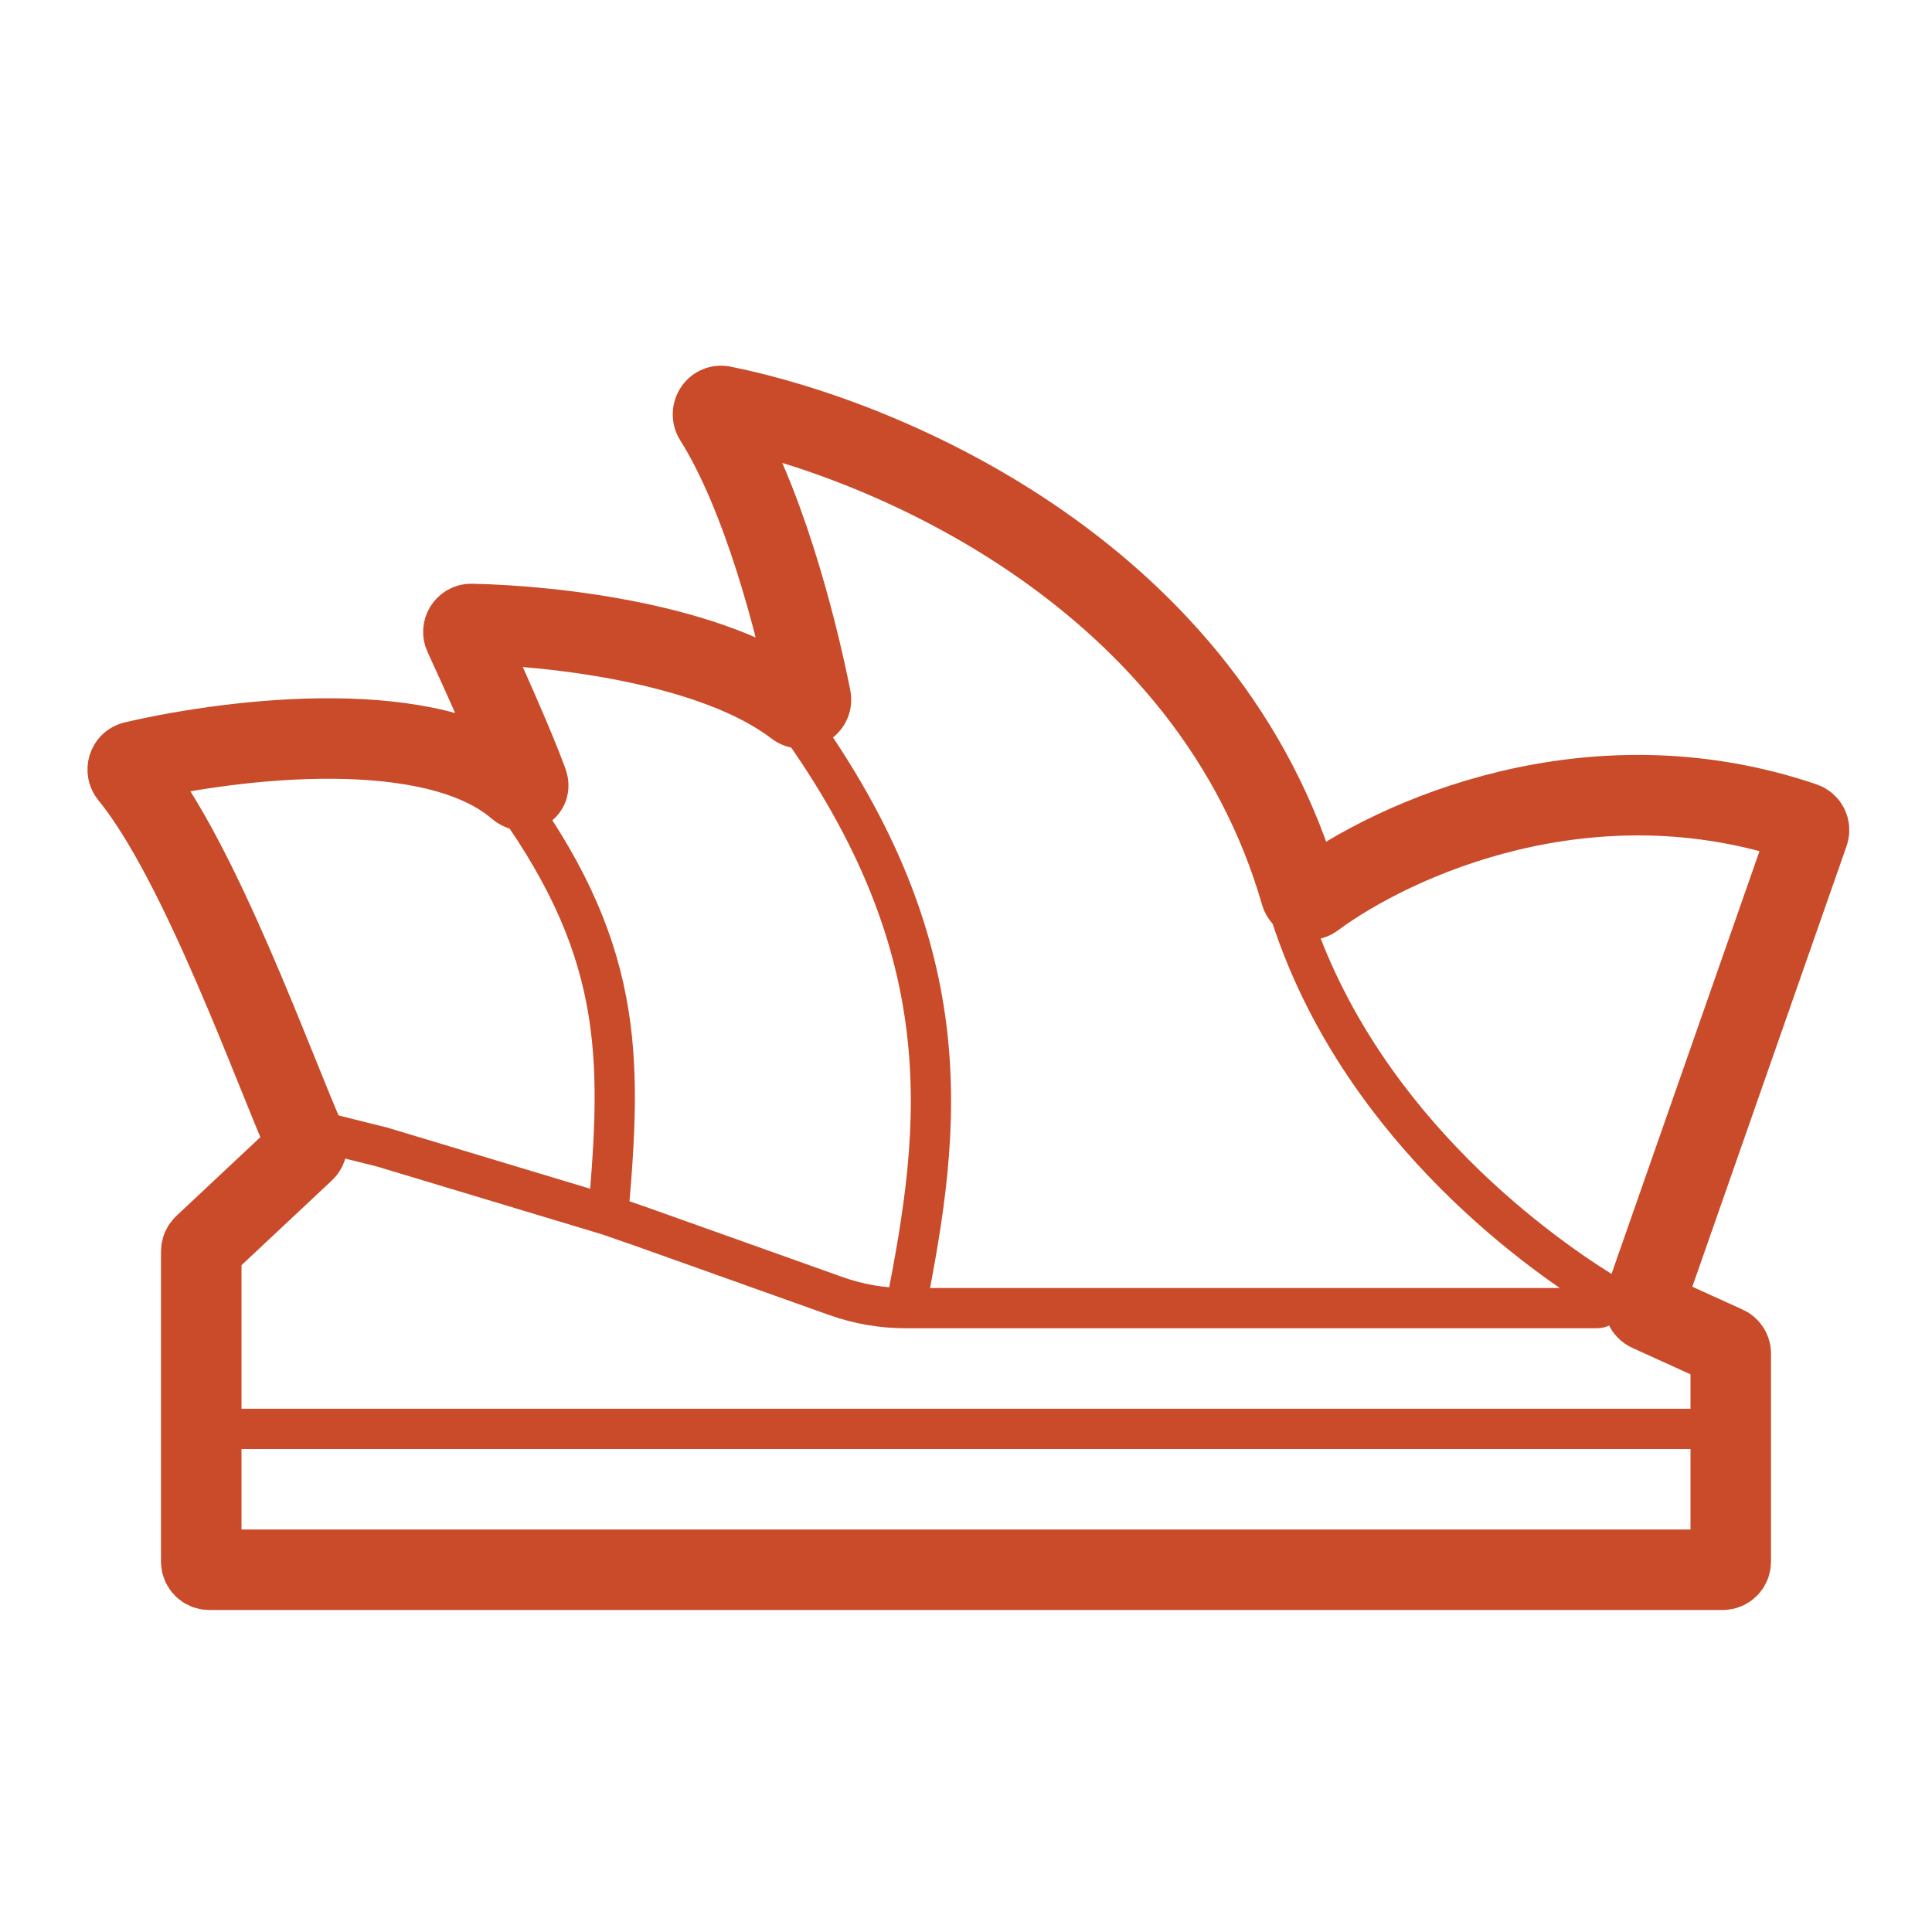
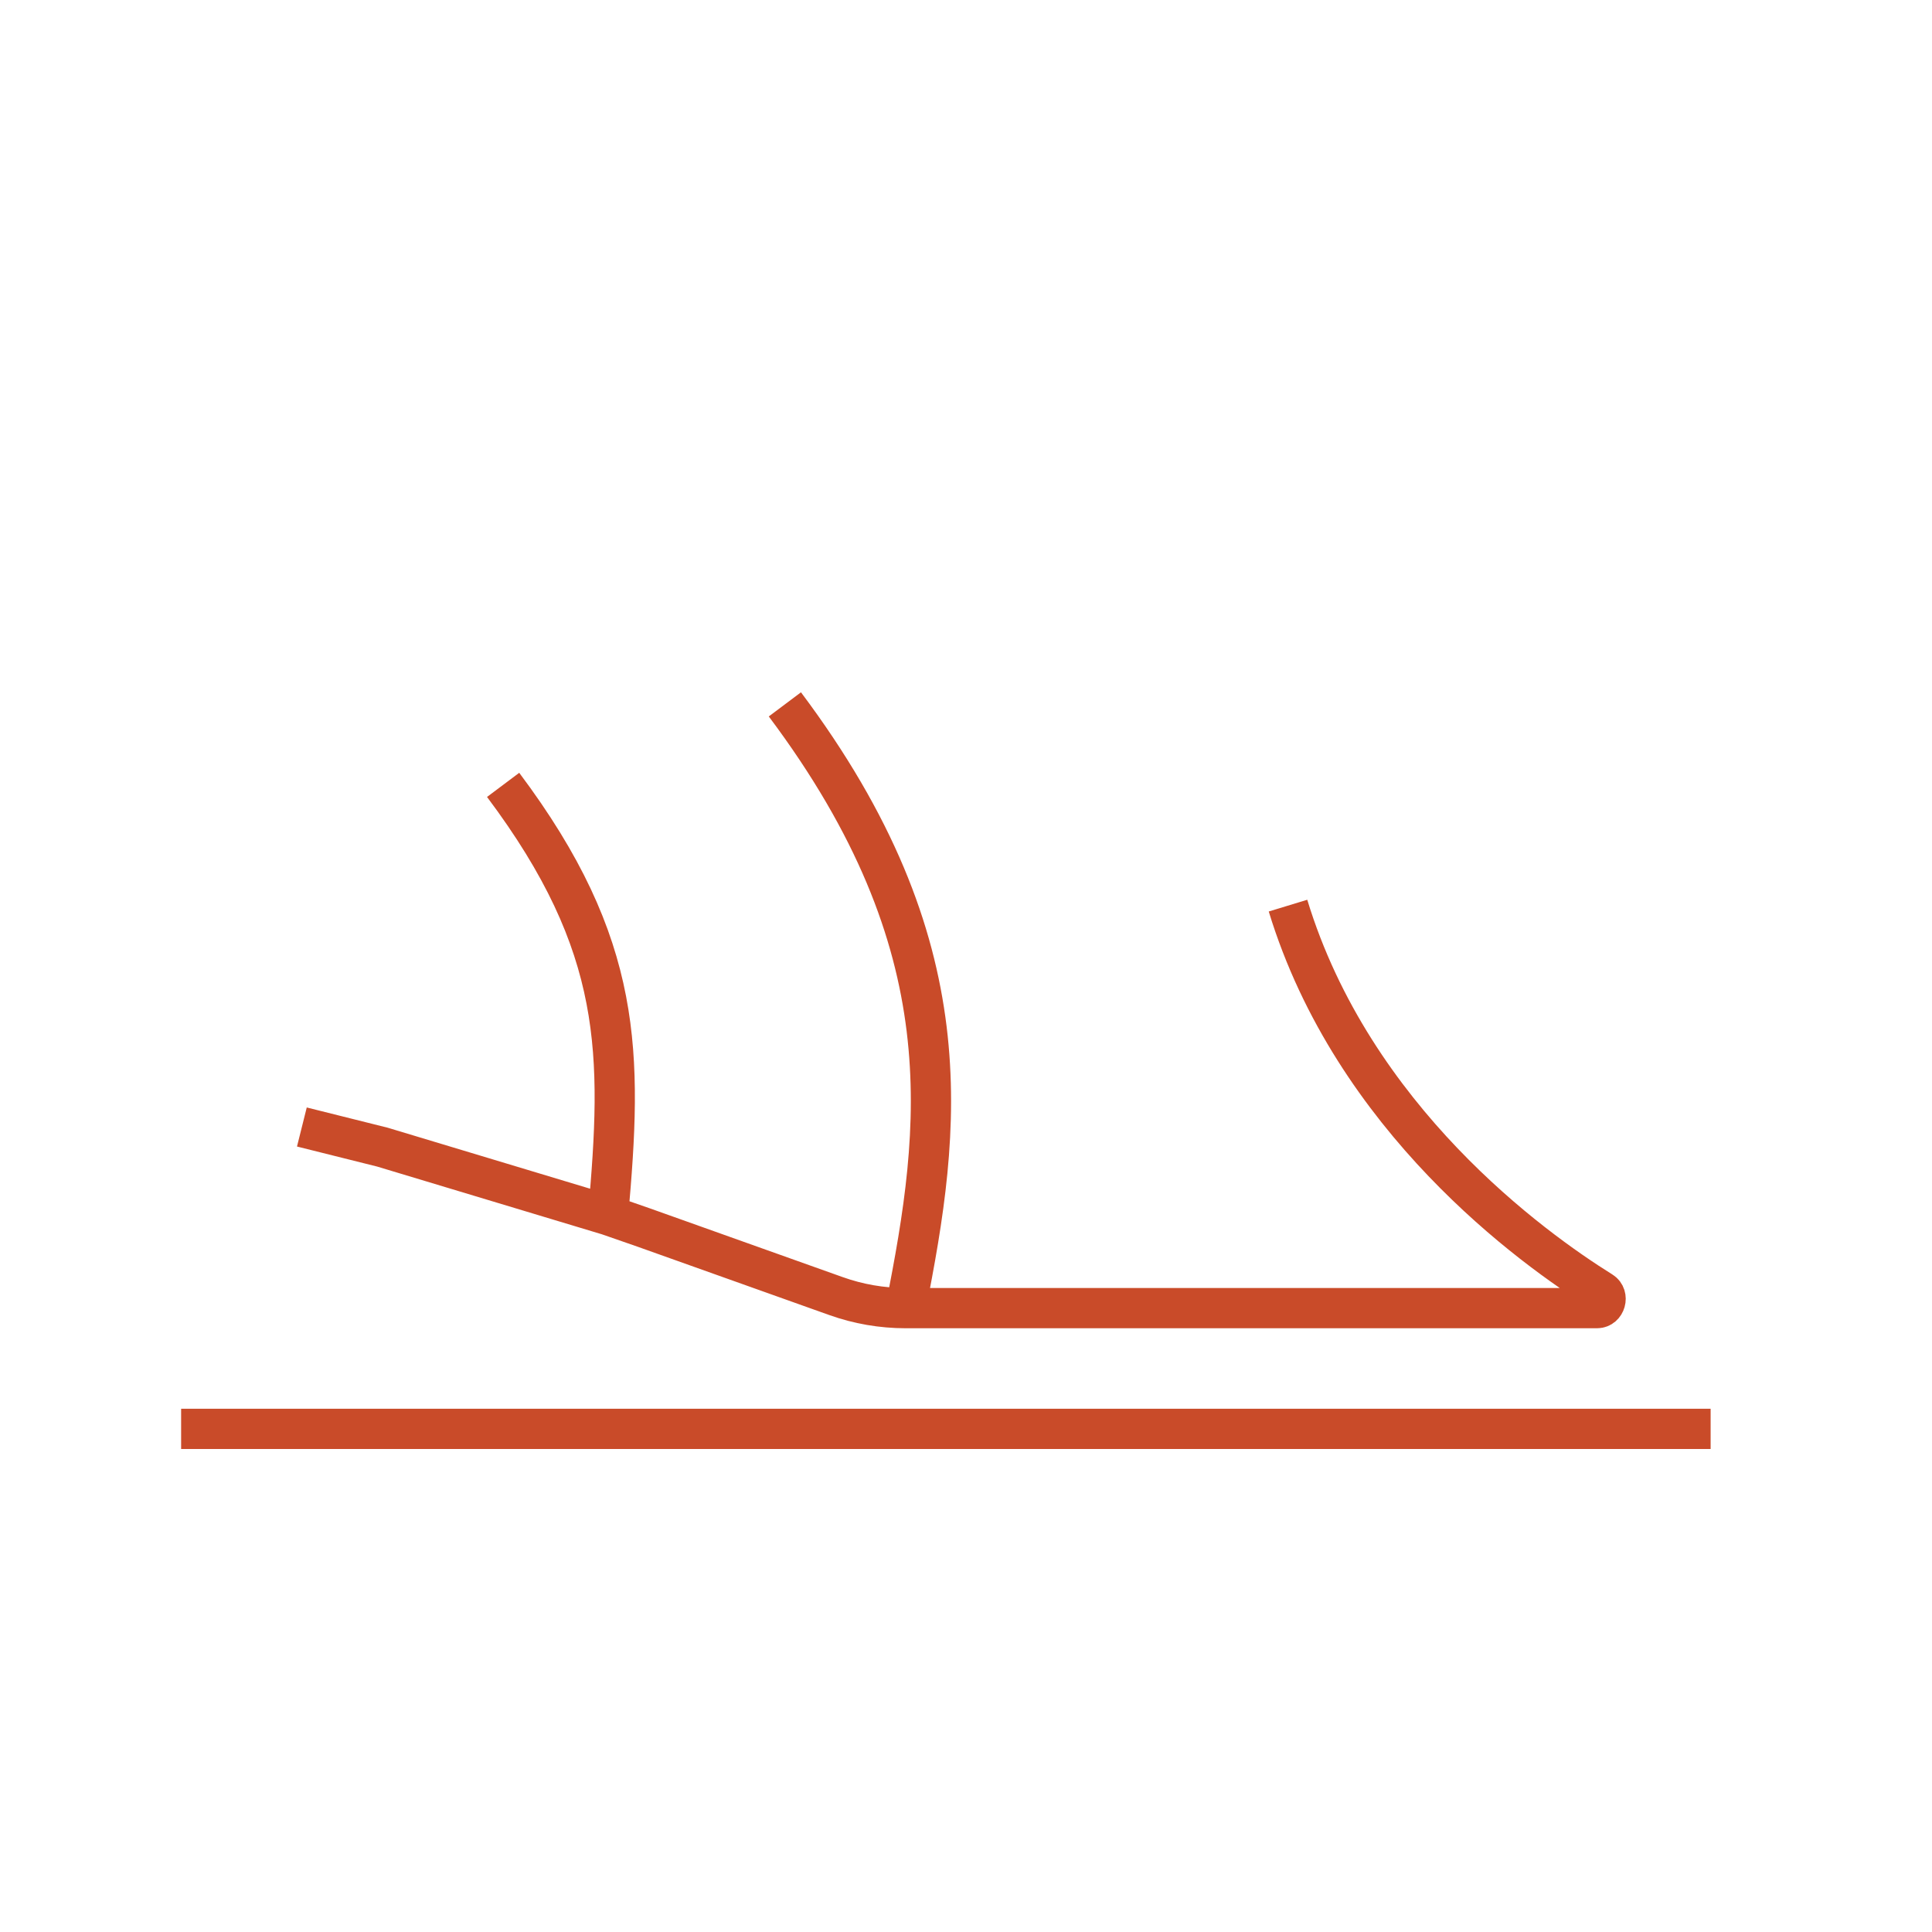
<svg xmlns="http://www.w3.org/2000/svg" width="48" height="48" viewBox="0 0 48 48" fill="none">
-   <path d="M12.865 19.579C10.772 17.773 5.91 18.323 3.328 18.921C3.179 18.955 3.125 19.136 3.222 19.254C4.978 21.398 6.823 26.623 7.607 28.37C7.643 28.449 7.624 28.54 7.561 28.599L5.063 30.941C5.023 30.979 5 31.031 5 31.087V38.8C5 38.91 5.09 39 5.2 39H42.8C42.91 39 43 38.91 43 38.8V33.629C43 33.55 42.954 33.479 42.883 33.447L40.966 32.576C40.872 32.533 40.826 32.425 40.86 32.328L44.934 20.688C44.971 20.584 44.915 20.47 44.811 20.434C39.511 18.633 34.658 20.823 32.642 22.314C32.526 22.4 32.357 22.341 32.317 22.202C30.047 14.337 22.114 10.927 17.953 10.089C17.776 10.054 17.651 10.257 17.747 10.409C18.933 12.285 19.769 15.456 20.145 17.346C20.184 17.54 19.93 17.675 19.773 17.554C17.76 16.005 13.82 15.545 11.712 15.503C11.566 15.5 11.471 15.652 11.532 15.784C12.031 16.863 12.784 18.546 13.109 19.441C13.174 19.62 13.009 19.703 12.865 19.579Z" stroke="#C94B29" stroke-width="2" />
-   <path d="M7.5 28L9.5 28.5L15.108 30.19M32 22.5C33.617 27.802 38.06 31.007 39.794 32.088C39.972 32.199 39.888 32.5 39.679 32.5H23.392H22.5M19.5 17.5C24 23.5 23.392 28 22.5 32.5M22.5 32.5V32.5C21.91 32.5 21.324 32.399 20.768 32.2L16 30.5L15.108 30.19M12.5 19.5C15.5 23.5 15.465 26.186 15.108 30.19" stroke="#C94B29" />
+   <path d="M7.5 28L9.5 28.5L15.108 30.19M32 22.5C33.617 27.802 38.06 31.007 39.794 32.088C39.972 32.199 39.888 32.5 39.679 32.5H22.5M19.5 17.5C24 23.5 23.392 28 22.5 32.5M22.5 32.5V32.5C21.91 32.5 21.324 32.399 20.768 32.2L16 30.5L15.108 30.19M12.5 19.5C15.5 23.5 15.465 26.186 15.108 30.19" stroke="#C94B29" />
  <path d="M42.5 35.5H4.5" stroke="#C94B29" />
</svg>